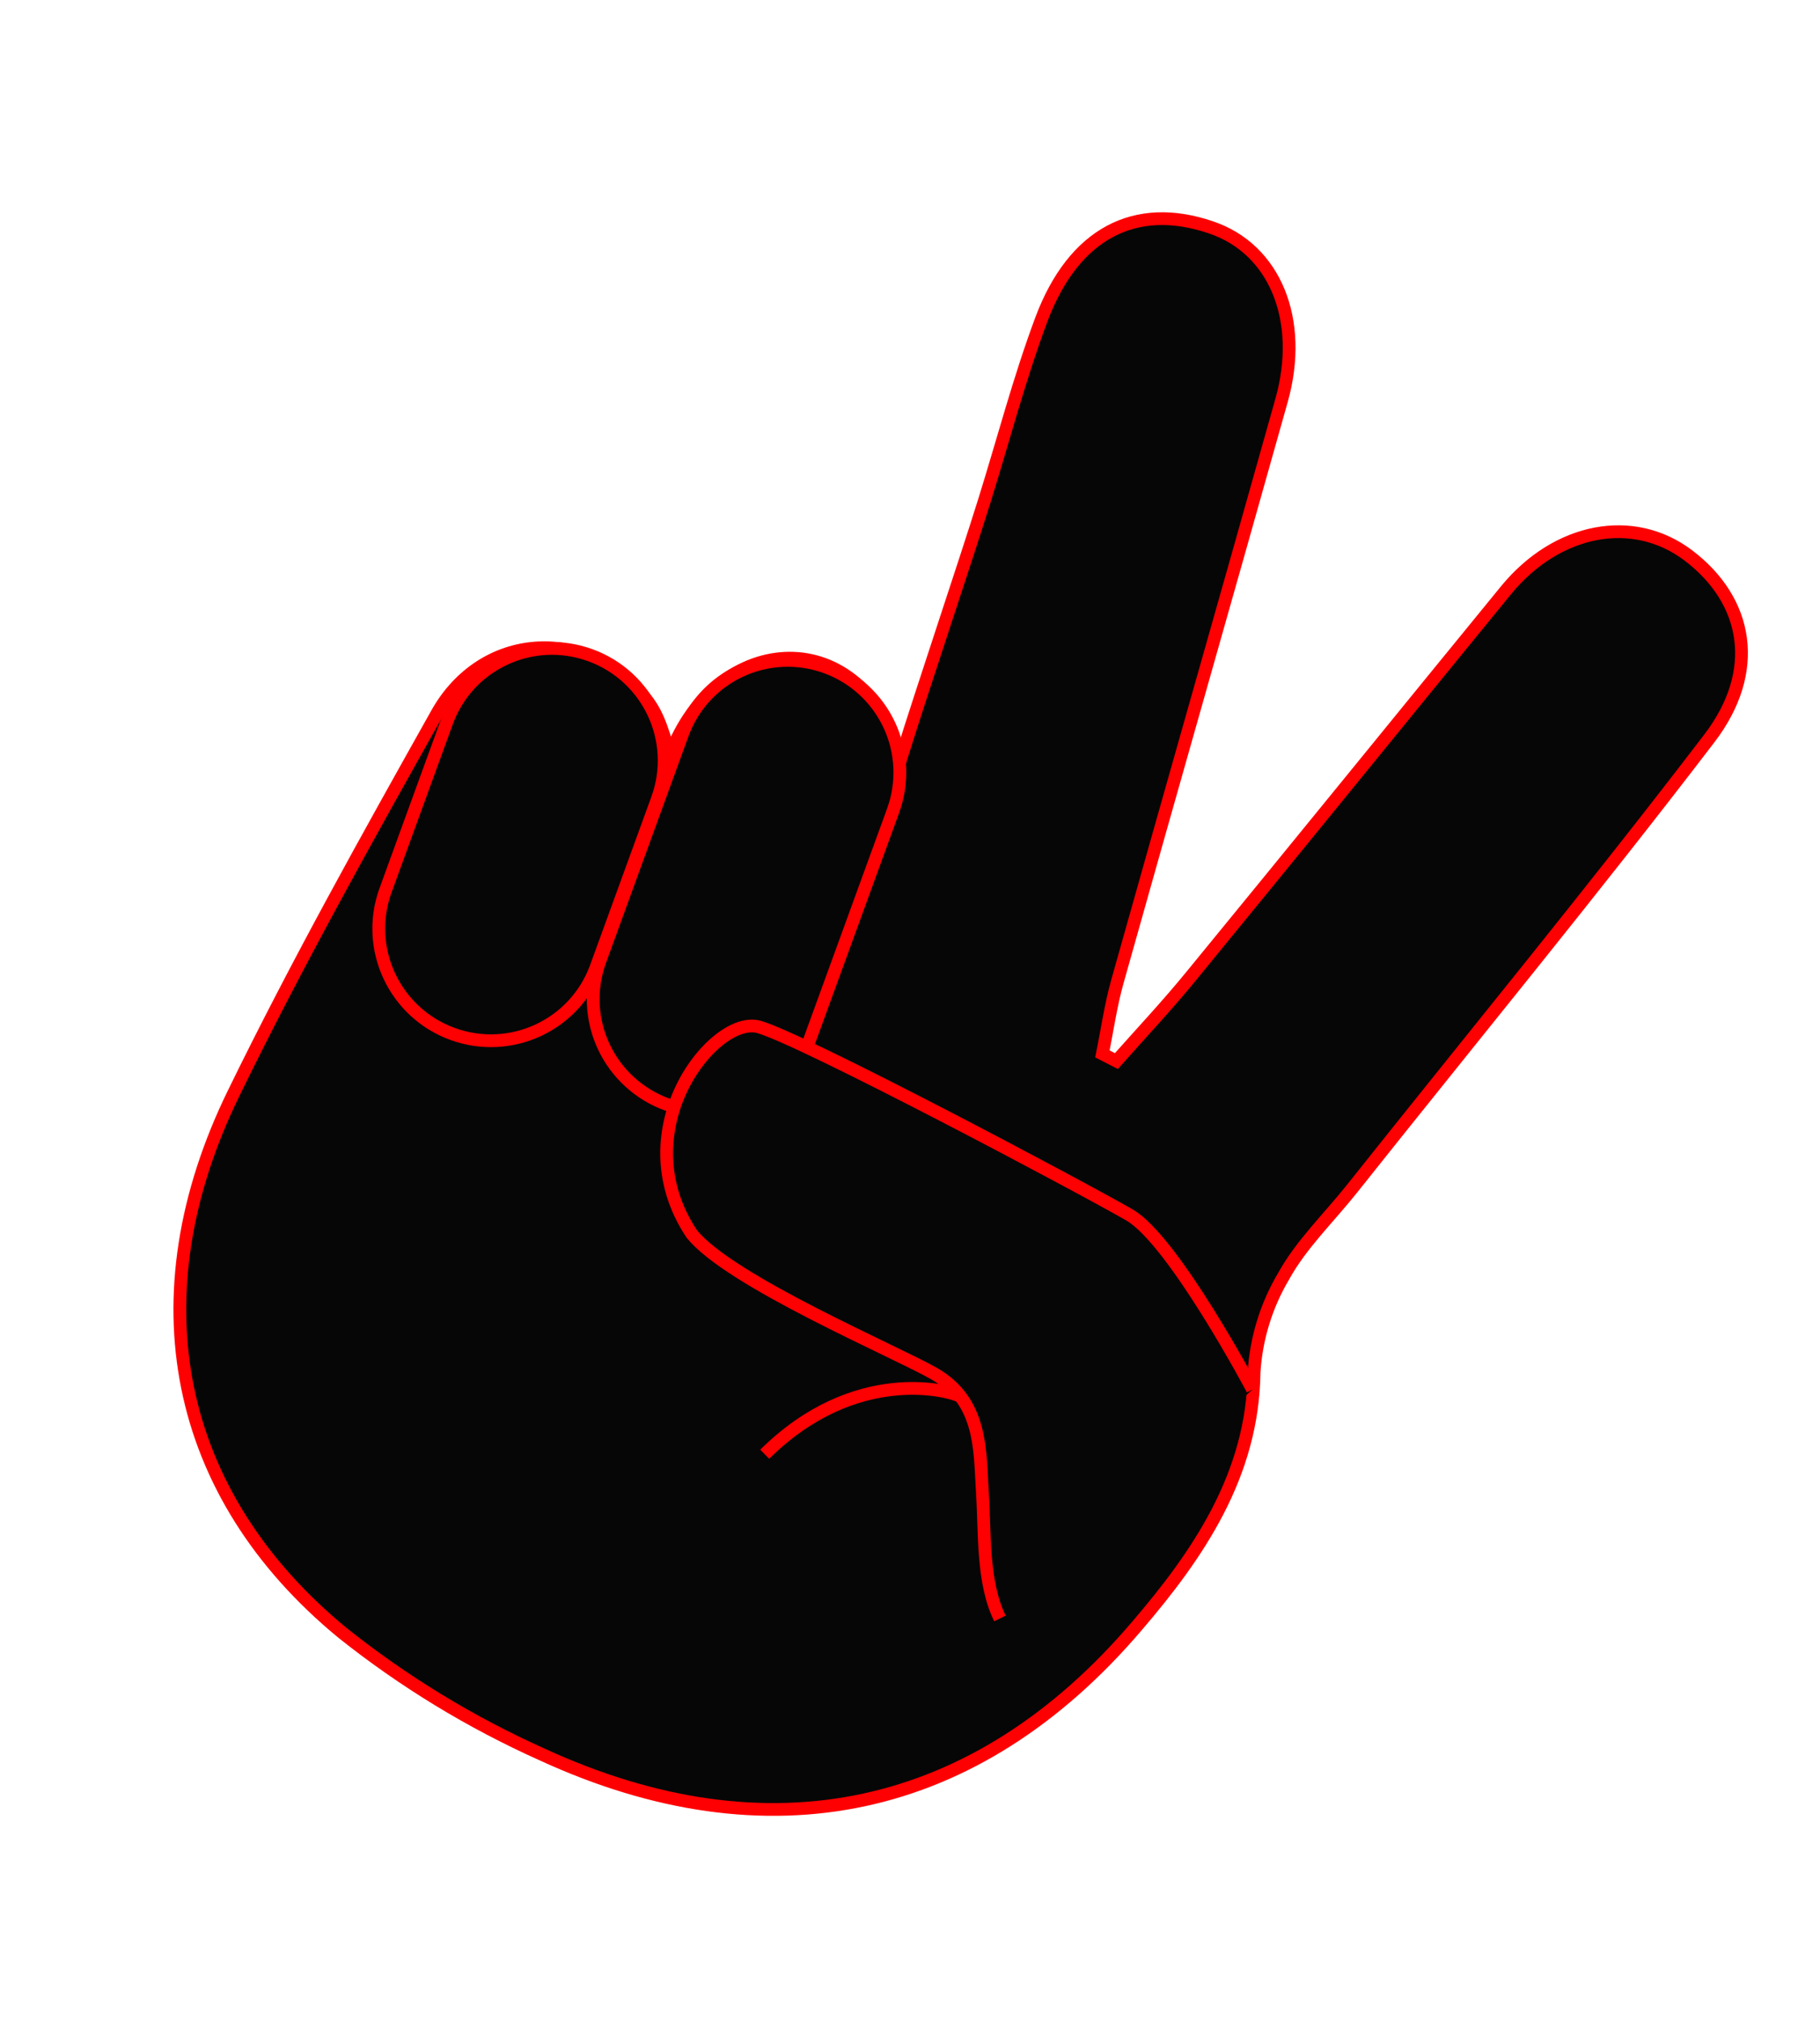
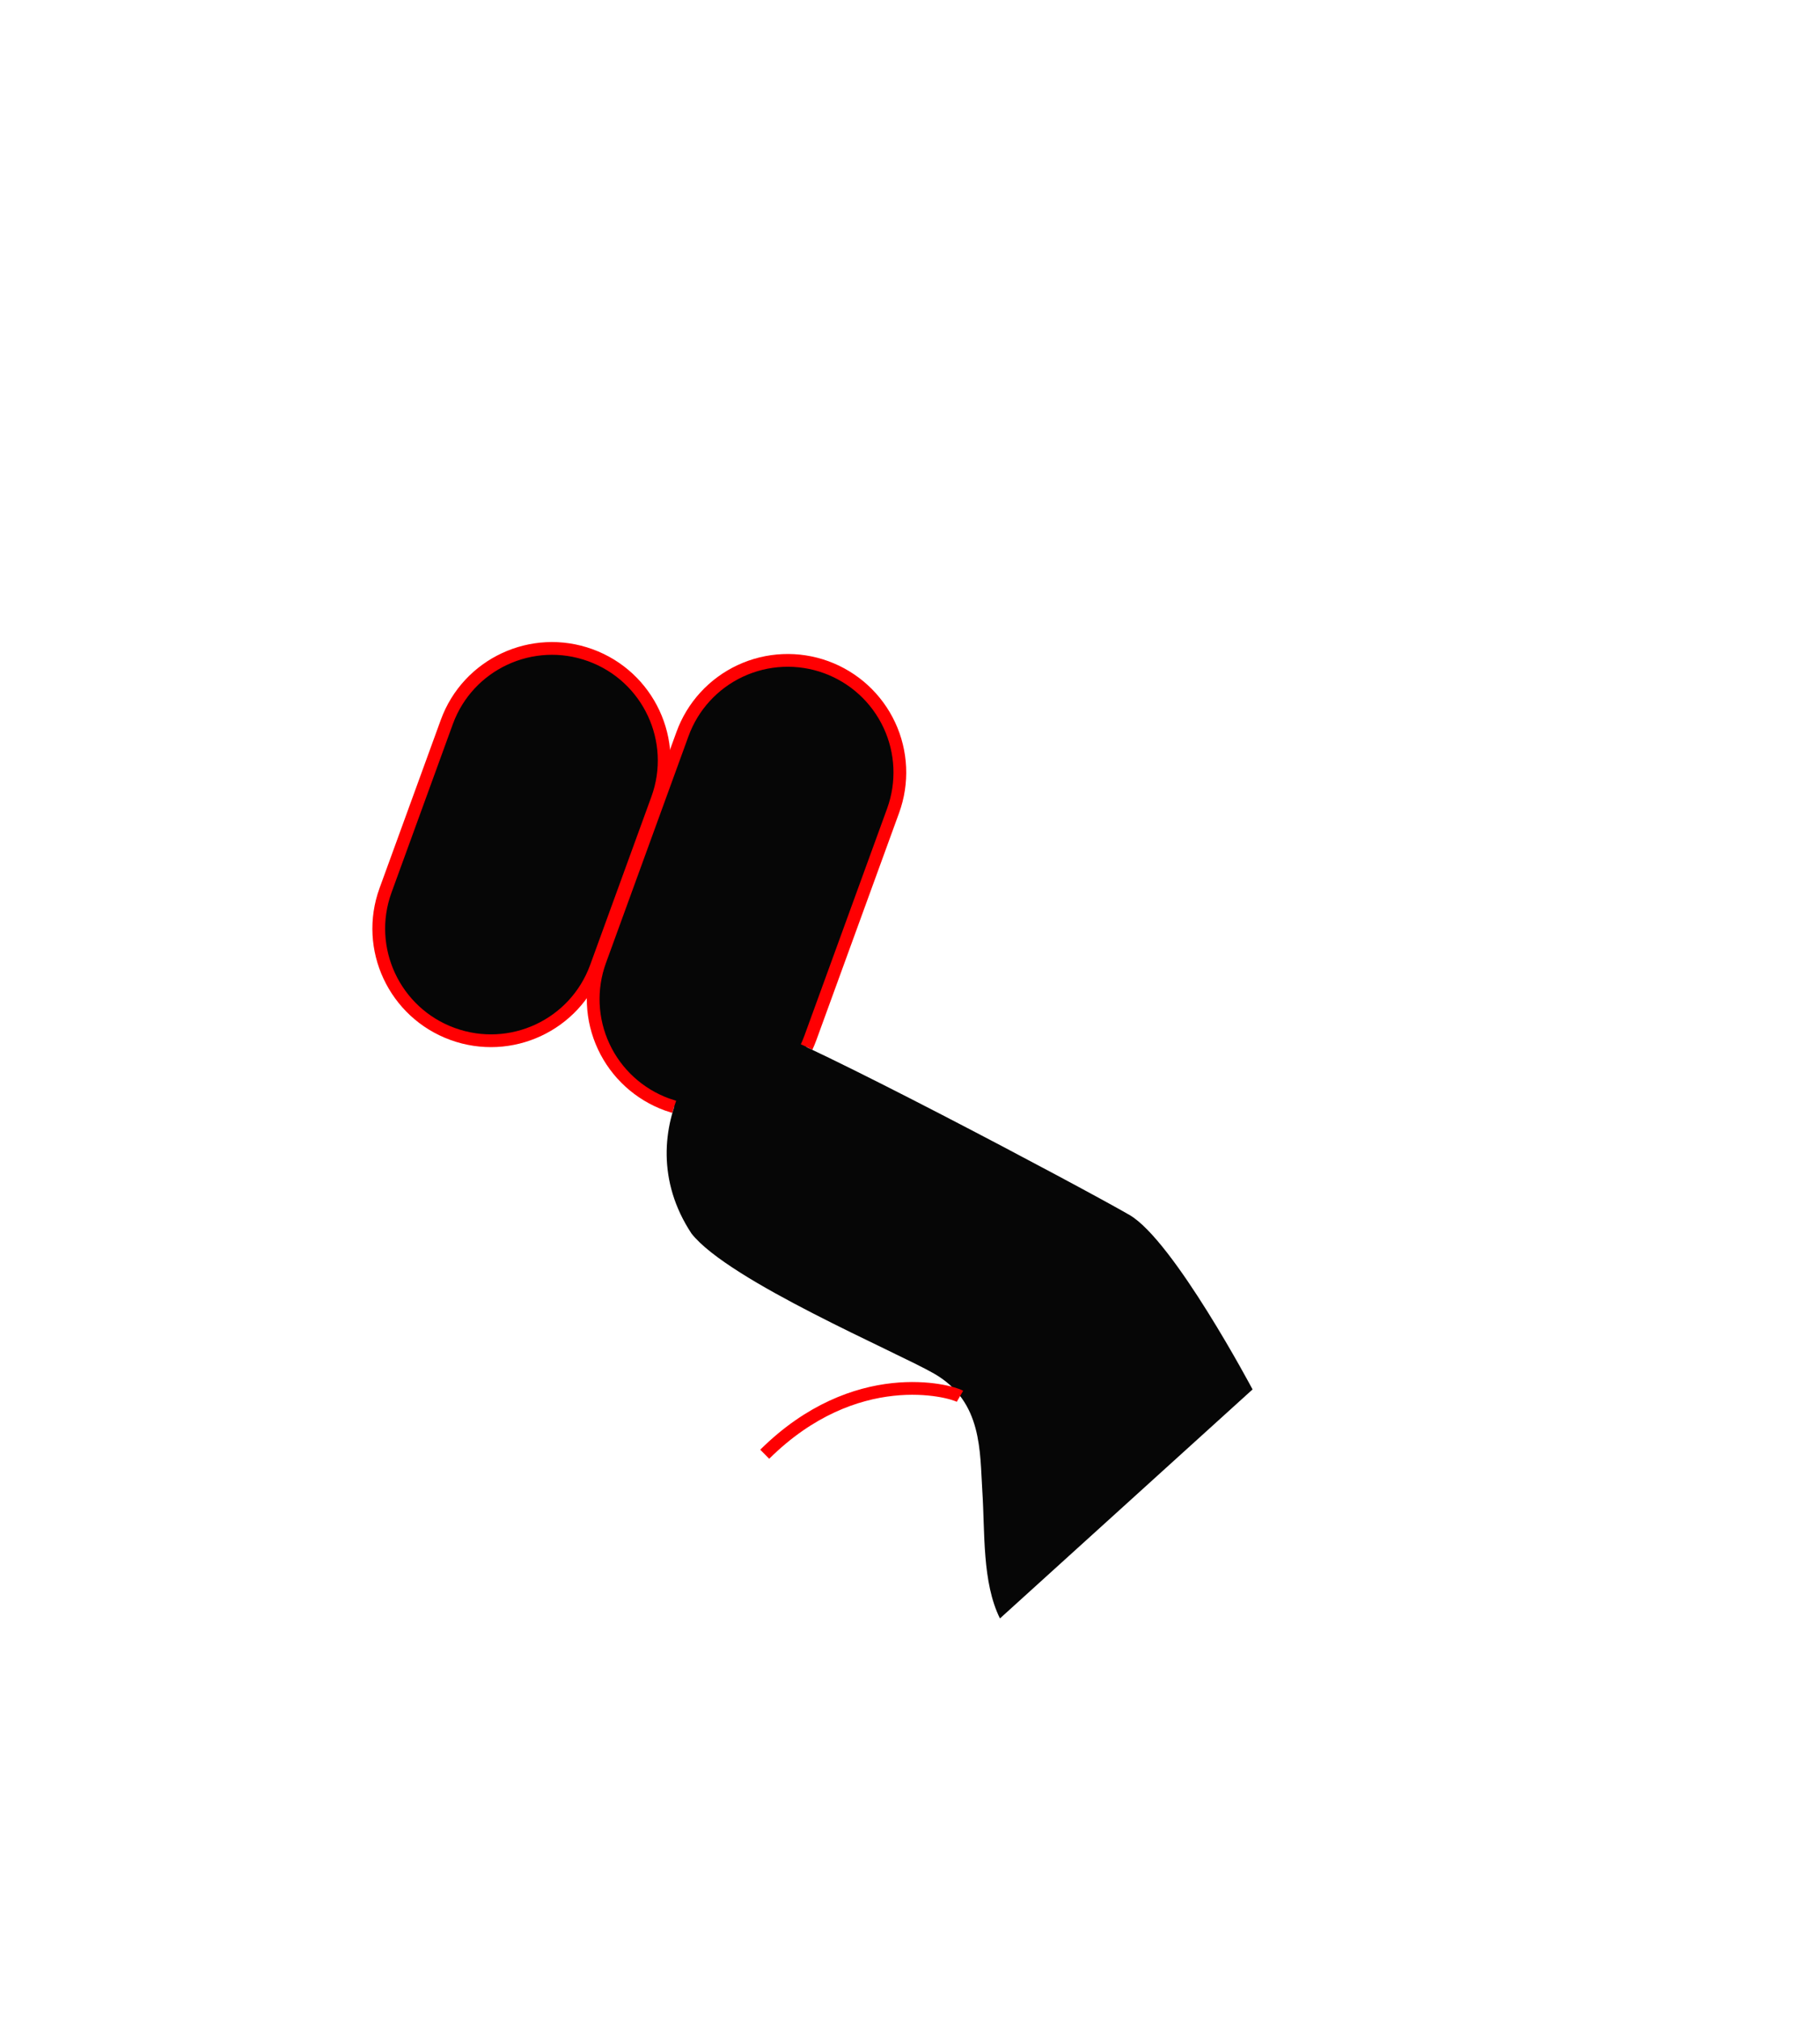
<svg xmlns="http://www.w3.org/2000/svg" width="428" height="475" viewBox="0 0 428 475" fill="none">
-   <path d="M157.507 177.725C168.738 147.728 203.064 146.265 211.761 178.647C217.392 160.617 226.589 133.459 231.505 117.722C235.941 103.501 239.708 89.016 244.891 75.136C252.485 54.865 266.991 47.401 284.787 53.48C299.777 58.517 306.715 75.23 301.372 94.186C288.589 139.734 275.587 185.187 262.804 230.735C261.219 236.326 260.412 242.153 259.245 247.864L262.533 249.549C268.469 242.853 274.607 236.334 280.263 229.384C304.975 199.235 329.504 168.981 354.169 138.805C366.161 124.204 384.073 120.804 397.053 130.639C411.105 141.306 414.076 157.827 401.988 173.649C374.587 209.511 345.974 244.309 317.935 279.59C312.485 286.446 305.963 292.682 301.818 300.23C297.771 307.077 295.407 314.786 294.917 322.726C294.636 346.884 281.762 365.597 267.373 382.401C229.571 426.789 180.528 437.084 127.474 412.625C110.701 405.109 94.942 395.509 80.568 384.054C40.87 351.436 31.525 304.938 54.993 257.016C69.785 226.703 86.263 197.213 102.762 167.794C113.433 148.783 137.333 147.137 151.394 163.798C154.176 167.046 155.574 170.529 157.507 177.725Z" fill="#060606" stroke="#FF0002" stroke-width="3" stroke-miterlimit="10" />
  <path d="M154.601 187.868C159.574 174.203 152.517 159.086 138.839 154.102C125.162 149.118 110.043 156.154 105.07 169.819L90.662 209.405C85.689 223.07 92.746 238.187 106.424 243.172C120.101 248.156 135.22 241.119 140.193 227.454L154.601 187.868Z" fill="#060606" stroke="#FF0002" stroke-width="3" stroke-miterlimit="10" />
  <path d="M158.551 260.319L156.837 259.756C150.272 257.362 144.925 252.461 141.969 246.132C139.014 239.802 138.694 232.562 141.078 226.002L160.488 172.666C161.666 169.412 163.475 166.422 165.811 163.868C168.148 161.314 170.965 159.246 174.103 157.782C177.241 156.318 180.637 155.487 184.098 155.337C187.559 155.186 191.016 155.72 194.272 156.906C200.837 159.3 206.185 164.2 209.14 170.53C212.095 176.859 212.415 184.1 210.031 190.66L190.595 244.041C190.321 244.795 190.018 245.532 189.684 246.251" fill="#060606" />
  <path d="M158.551 260.319L156.837 259.756C150.272 257.362 144.924 252.461 141.969 246.132C139.014 239.802 138.694 232.562 141.078 226.002L160.488 172.666C161.666 169.412 163.475 166.422 165.811 163.868C168.148 161.314 170.965 159.246 174.103 157.782C177.241 156.318 180.637 155.487 184.098 155.337C187.559 155.186 191.016 155.72 194.272 156.906V156.906C200.837 159.3 206.185 164.2 209.14 170.53C212.095 176.859 212.415 184.1 210.031 190.66L190.595 244.041C190.321 244.795 190.018 245.532 189.684 246.251" stroke="#FF0002" stroke-width="3" stroke-miterlimit="10" />
  <path d="M294.558 326.775C294.558 326.775 275.984 291.73 265.597 285.733C254.183 279.143 188.949 244.52 178.501 241.528C168.053 238.536 146.374 265.542 162.62 290.122C171.401 301.272 210.924 318.01 219.69 323.071C231.104 329.661 230.404 341.417 231.02 350.894C231.637 360.37 230.937 372.126 235.152 380.64" fill="#060606" />
-   <path d="M294.558 326.775C294.558 326.775 275.984 291.73 265.597 285.733C254.183 279.143 188.949 244.52 178.501 241.528C168.053 238.536 146.374 265.542 162.62 290.122C171.401 301.272 210.924 318.01 219.69 323.071C231.104 329.661 230.404 341.417 231.02 350.894C231.637 360.37 230.937 372.126 235.152 380.64" stroke="#FF0002" stroke-width="3" stroke-miterlimit="10" />
-   <path d="M225.749 328.394C223.466 327.076 201.166 320.889 179.837 342.016L225.749 328.394Z" fill="#060606" />
  <path d="M225.749 328.394C223.466 327.076 201.166 320.889 179.837 342.016" stroke="#FF0002" stroke-width="3" stroke-miterlimit="10" />
</svg>